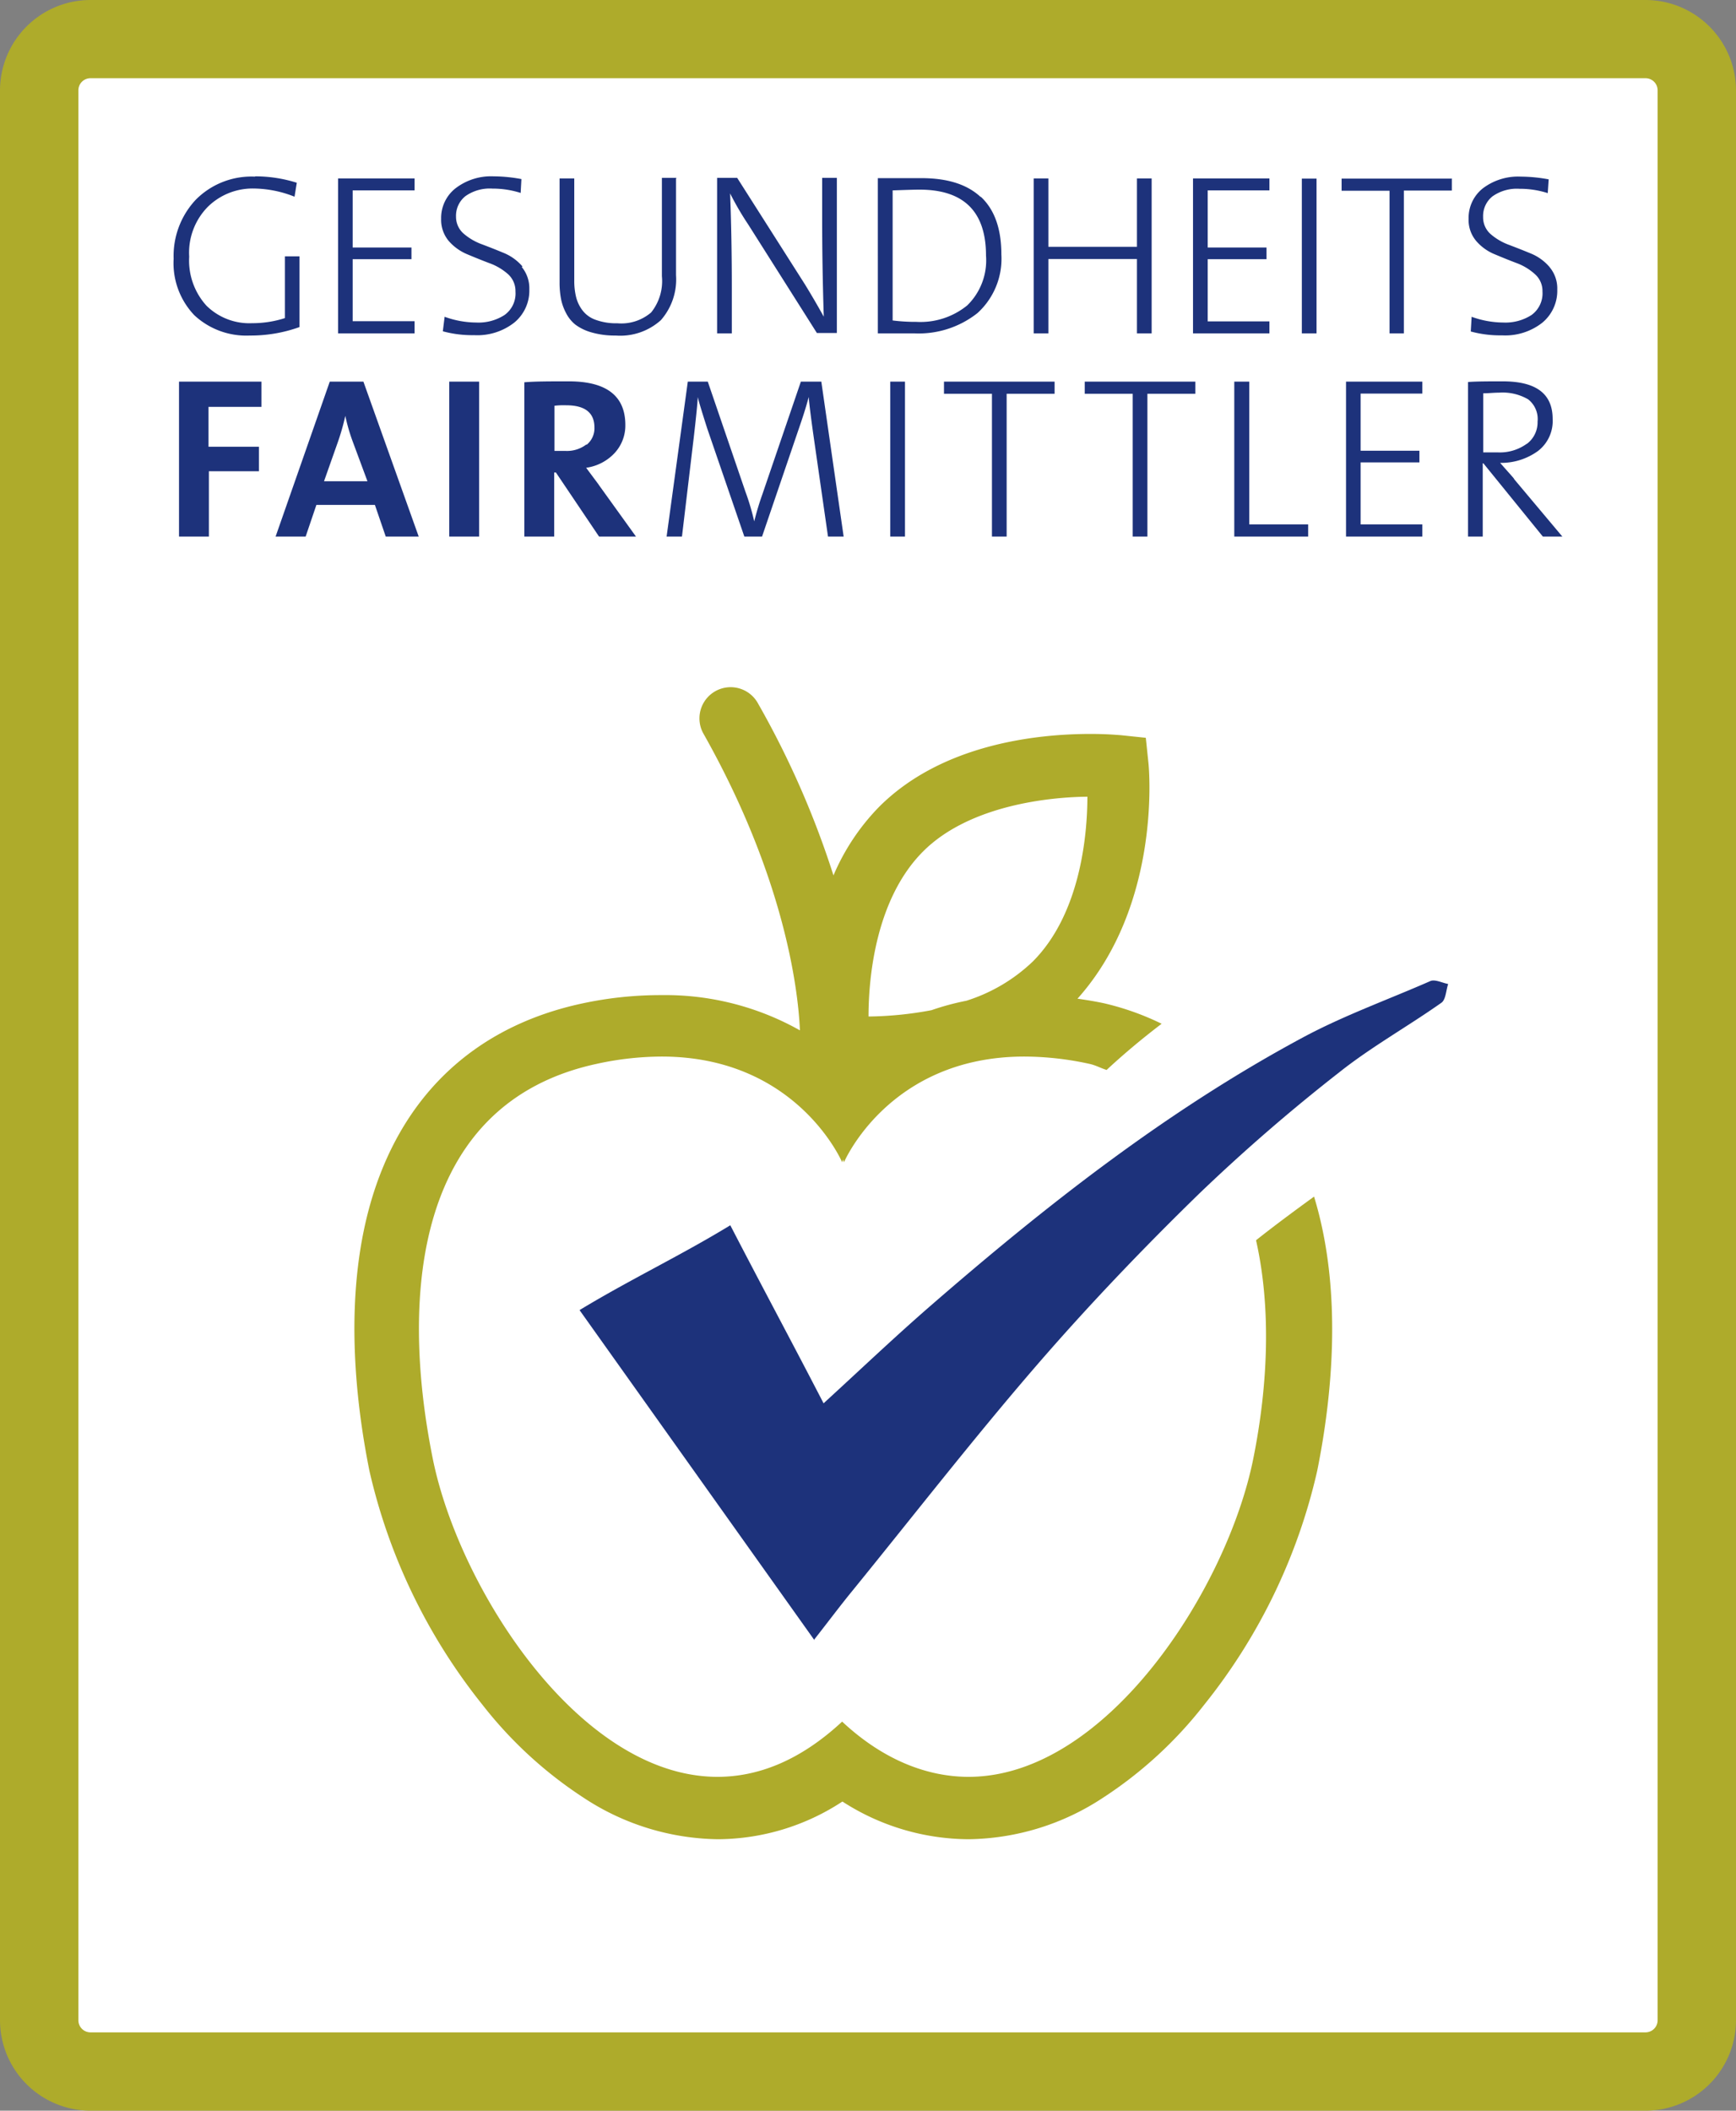
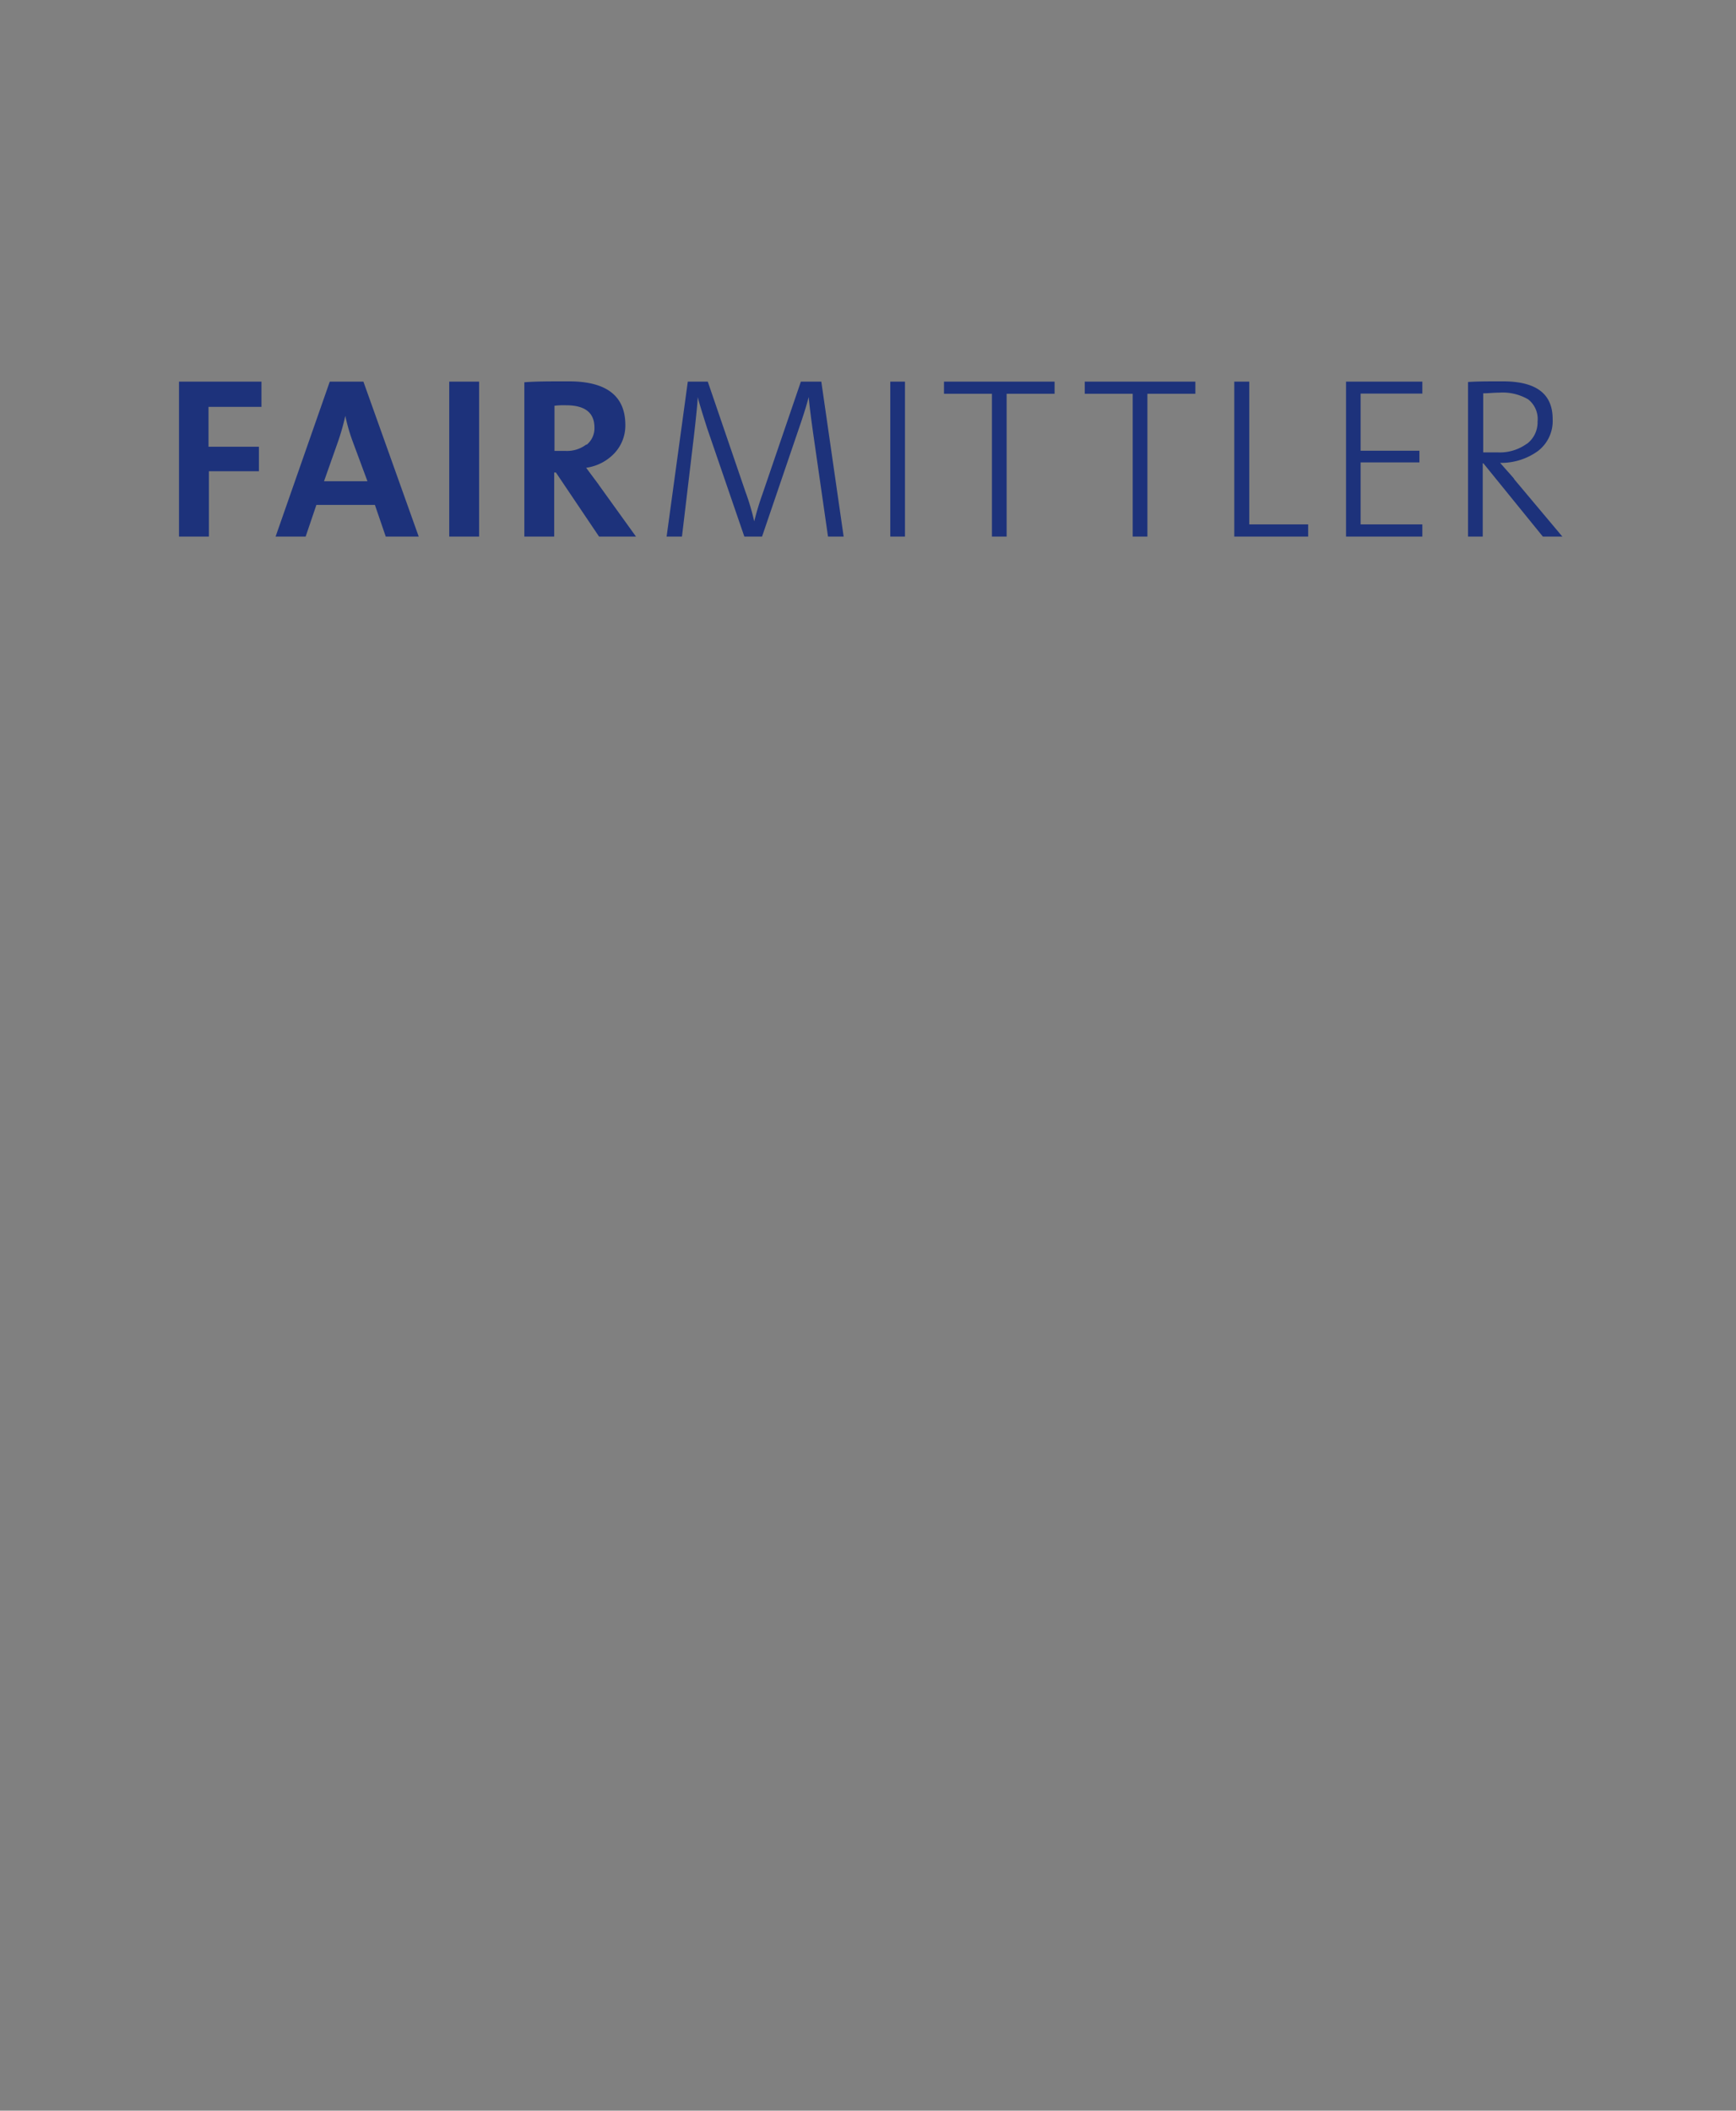
<svg xmlns="http://www.w3.org/2000/svg" viewBox="0 0 184.25 223.94">
  <rect x="0" y="0" width="184.25" height="223.94" fill="#808080" stroke="none" />
  <g id="Ebene_2" data-name="Ebene 2">
    <g id="Ebene_1-2" data-name="Ebene 1">
-       <polygon points="4.96 4.96 4.96 218.98 179.29 218.98 179.29 4.96 4.96 4.96 4.96 4.96" fill="#fff" />
-       <path d="M164.46,28.33a5.21,5.21,0,0,0-2-1.44c-.77-.32-1.54-.62-2.3-.91a6.23,6.23,0,0,1-1.95-1.14,2.36,2.36,0,0,1-.8-1.82,2.66,2.66,0,0,1,1-2.19,4.47,4.47,0,0,1,2.86-.8,9.69,9.69,0,0,1,3,.46l.1-1.46a16.39,16.39,0,0,0-2.95-.29A6.19,6.19,0,0,0,157.36,20a4,4,0,0,0-1.49,3.21,3.45,3.45,0,0,0,.8,2.35,5.15,5.15,0,0,0,2,1.43c.76.32,1.52.63,2.29.92a6,6,0,0,1,1.94,1.17,2.38,2.38,0,0,1,.81,1.85,2.84,2.84,0,0,1-1.16,2.49,5.12,5.12,0,0,1-3,.8,10,10,0,0,1-3.36-.61l-.09,1.56a11.82,11.82,0,0,0,3.31.41,6.36,6.36,0,0,0,4.28-1.34,4.39,4.39,0,0,0,1.59-3.53,3.5,3.5,0,0,0-.81-2.36m-10.33-9.4H142.39v1.29h5.09V35.37H149V20.22h5.09V18.93Zm-14.41,0h-1.56V35.37h1.56V18.93Zm-5,15.15h-6.55V27.5h6.24V26.26h-6.24V20.2h6.55V18.93h-8.11V35.37h8.11V34.08ZM122.23,18.93h-1.56v7.26h-9.4V18.93h-1.56V35.37h1.56V27.48h9.4v7.89h1.56V18.93ZM102.66,32.4a7.86,7.86,0,0,1-5.41,1.75A19.36,19.36,0,0,1,94.74,34V20.2c1.41-.05,2.36-.08,2.85-.08q7.06,0,7.06,7a6.67,6.67,0,0,1-2,5.29m1.43-11.51c-1.46-1.36-3.56-2-6.31-2l-2.43,0c-1.06,0-1.78,0-2.17,0V35.37c.36,0,.95,0,1.79,0s1.52,0,2.06,0a10.06,10.06,0,0,0,6.72-2.15A7.78,7.78,0,0,0,106.28,27q0-4.1-2.19-6.13m-15.27-2H87.26v4.38q0,4.95.17,10.35c-.68-1.23-1.35-2.37-2-3.43l-7.19-11.3H76.11V35.37h1.56V30.52q0-5.4-.18-10a31.06,31.06,0,0,0,1.93,3.31l7.28,11.5h2.12V18.93Zm-17,0H70.25V29.3a5.32,5.32,0,0,1-1.14,3.85,4.86,4.86,0,0,1-3.58,1.15,6.36,6.36,0,0,1-2.29-.36,3,3,0,0,1-1.41-1,3.88,3.88,0,0,1-.68-1.4,7.1,7.1,0,0,1-.2-1.76V18.93H59.39V30a9.12,9.12,0,0,0,.14,1.64,5.27,5.27,0,0,0,.52,1.52,3.8,3.8,0,0,0,1,1.27,5.23,5.23,0,0,0,1.74.84,8.87,8.87,0,0,0,2.55.33,6.44,6.44,0,0,0,4.8-1.63,6.54,6.54,0,0,0,1.61-4.77V18.93Zm-16.37,9.4a5.24,5.24,0,0,0-2-1.44c-.77-.32-1.53-.62-2.3-.91a6.23,6.23,0,0,1-1.95-1.14A2.36,2.36,0,0,1,48.4,23a2.66,2.66,0,0,1,1-2.19,4.47,4.47,0,0,1,2.86-.8,9.8,9.8,0,0,1,3,.46L55.34,19a16.37,16.37,0,0,0-2.94-.29A6.19,6.19,0,0,0,48.32,20a4,4,0,0,0-1.5,3.21,3.5,3.5,0,0,0,.8,2.35,5.31,5.31,0,0,0,2,1.43c.76.32,1.53.63,2.29.92a6.1,6.1,0,0,1,2,1.17,2.41,2.41,0,0,1,.8,1.85,2.81,2.81,0,0,1-1.16,2.49,5.09,5.09,0,0,1-3,.8,10,10,0,0,1-3.36-.61L47,35.15a11.87,11.87,0,0,0,3.31.41,6.36,6.36,0,0,0,4.28-1.34,4.39,4.39,0,0,0,1.59-3.53,3.55,3.55,0,0,0-.8-2.36M44,34.08H37.43V27.5h6.24V26.26H37.43V20.2H44V18.93H35.88V35.37H44V34.08ZM27.07,18.74a8.31,8.31,0,0,0-6.3,2.46,8.7,8.7,0,0,0-2.34,6.25,8,8,0,0,0,2.2,6,8.08,8.08,0,0,0,5.88,2.15,15.25,15.25,0,0,0,5.28-.9v-7.5H30.24v6.55a11.32,11.32,0,0,1-3.49.54,6.48,6.48,0,0,1-4.84-1.86,7.12,7.12,0,0,1-1.83-5.2,6.93,6.93,0,0,1,2-5.31A6.78,6.78,0,0,1,26.87,20a12,12,0,0,1,4.39.87l.24-1.48a14.67,14.67,0,0,0-4.43-.68" fill="#1d327b" />
-       <path d="M162.05,47.08A4.88,4.88,0,0,1,159,48c-.67,0-1.2,0-1.58,0V41.73c.53,0,1.09-.07,1.68-.07a5.39,5.39,0,0,1,3.09.71,2.65,2.65,0,0,1,1,2.36,2.85,2.85,0,0,1-1.12,2.35m-1.36,3.73c-.39-.47-.89-1-1.49-1.7a6.65,6.65,0,0,0,4-1.25,4,4,0,0,0,1.57-3.4c0-2.7-1.77-4-5.3-4-1.47,0-2.69,0-3.68.07V56.93h1.56V49.16h.07l6.31,7.77h2.07l-5.14-6.12Zm-9.75,4.83h-6.55V49.06h6.24V47.82h-6.24V41.76h6.55V40.49h-8.1V56.93h8.1V55.64Zm-12.09,0h-6.28V40.49H131V56.93h7.84V55.64Zm-12-15.15H115.13v1.29h5.09V56.93h1.56V41.78h5.09V40.49Zm-14.94,0H100.19v1.29h5.09V56.93h1.56V41.78h5.09V40.49Zm-15.88,0H94.49V56.93h1.56V40.49Zm-8.88,0H85L80.93,52.4a29.7,29.7,0,0,0-.88,2.92h0a25.08,25.08,0,0,0-.93-3.14l-4-11.69H73L70.75,56.93h1.63l1.25-10.5c.26-2.24.4-3.68.43-4.31h0c.08.41.42,1.52,1,3.34L79,56.93h1.88L85.05,44.7q.53-1.58.78-2.58h0c.07.81.24,2.2.52,4.17l1.53,10.64h1.66L87.17,40.49ZM62.23,47.16a3.39,3.39,0,0,1-2.24.68c-.47,0-.85,0-1.14,0V43.05A8.19,8.19,0,0,1,60.09,43c2,0,3,.79,3,2.36a2.24,2.24,0,0,1-.83,1.83m1.29,4.24-1.34-1.8a5.08,5.08,0,0,0,3-1.54,4.29,4.29,0,0,0,1.16-3c0-3.08-2-4.63-6-4.63-2,0-3.57,0-4.72.1V56.93h3.17v-6.8H59l4.58,6.8h3.92L63.52,51.4ZM50.85,40.49H47.68V56.93h3.17V40.49ZM34.39,51.06l1.48-4.19a24.73,24.73,0,0,0,.78-2.75h0a19.26,19.26,0,0,0,.75,2.63L39,51.06Zm4.18-10.57H35L29.25,56.93h3.19l1.14-3.36h6.21l1.15,3.36h3.5L38.57,40.49Zm-10.82,0H19V56.93h3.17V50h5.31v-2.6H22.13V43.17h5.62V40.49Z" fill="#1d327b" />
-       <path d="M86.46,174.05,61.51,139c5.38-3.26,10.74-5.79,16-9,3.4,6.57,6.53,12.37,9.9,18.89,3.86-3.53,7.5-7,11.31-10.31,12.31-10.69,25.11-20.74,39.53-28.49,4.33-2.33,9-4,13.56-6,.5-.21,1.25.19,1.89.31-.23.69-.25,1.68-.73,2-3.57,2.52-7.43,4.67-10.84,7.38a193,193,0,0,0-14.83,12.84c-6,5.84-11.79,11.9-17.26,18.22-6.76,7.82-13.11,16-19.62,24-1.3,1.59-2.52,3.23-4,5.11" fill="#1d327b" />
-       <path d="M139.41,127c-2.3,1.67-4.42,3.25-6.1,4.59,1.61,7.14,1.29,15.33-.3,23.21-2.77,13.74-15.55,33.72-30.21,33.72-4.31,0-9-1.73-13.42-5.86-4.44,4.13-8.91,5.86-13.23,5.86-14.65,0-27.43-20-30.21-33.72C42.35,137,44.29,117,63.3,112.88a32.53,32.53,0,0,1,6.93-.78c14.37,0,19.15,11.21,19.15,11.21l.1-.28.1.28s4.77-11.21,19.14-11.21a32.46,32.46,0,0,1,6.93.78c.67.15,1.18.45,1.8.64,1.6-1.49,3.58-3.18,5.84-4.9a28.57,28.57,0,0,0-6.14-2.18c-.94-.2-1.87-.35-2.79-.48,8.94-10,7.59-24.48,7.53-25l-.28-2.68L118.94,78c-.13,0-1.32-.13-3.2-.13-5.5,0-15.72,1-22.45,7.75a23.57,23.57,0,0,0-4.83,7.26,95.3,95.3,0,0,0-8-18.23,3.31,3.31,0,1,0-5.76,3.26c8.45,15,10,26.79,10.2,31.41a29.13,29.13,0,0,0-14.71-3.74h0a39.56,39.56,0,0,0-8.42.89C50.67,108.86,43,115.88,39.58,126.8c-3.15,10.1-1.93,21.48-.37,29.26a61.6,61.6,0,0,0,12,24.82,44.19,44.19,0,0,0,10.72,9.85,26.48,26.48,0,0,0,14.25,4.41,24.26,24.26,0,0,0,13.23-4,24.86,24.86,0,0,0,13.42,4,26.48,26.48,0,0,0,14.25-4.41,44,44,0,0,0,10.72-9.85,61.34,61.34,0,0,0,12-24.82c1.56-7.74,2.75-19-.33-29.09Zm-24-42.5c0,4.32-.82,12.53-5.79,17.51a18,18,0,0,1-7.06,4.17,27.33,27.33,0,0,0-3.7,1,37.93,37.93,0,0,1-6.68.67c0-4.32.82-12.53,5.79-17.51s13.65-5.78,17.44-5.81Z" fill="#aeab2b" />
-       <path d="M174.65,223.94H9.6A9.61,9.61,0,0,1,0,214.35V9.59A9.61,9.61,0,0,1,9.6,0H174.65a9.61,9.61,0,0,1,9.6,9.59V214.35a9.61,9.61,0,0,1-9.6,9.59ZM9.6,8.3A1.28,1.28,0,0,0,8.32,9.59V214.35a1.28,1.28,0,0,0,1.28,1.28H174.65a1.28,1.28,0,0,0,1.28-1.28V9.59a1.28,1.28,0,0,0-1.28-1.29Z" fill="#aeab2b" />
+       <path d="M162.05,47.08A4.88,4.88,0,0,1,159,48c-.67,0-1.2,0-1.58,0V41.73c.53,0,1.09-.07,1.68-.07a5.39,5.39,0,0,1,3.09.71,2.65,2.65,0,0,1,1,2.36,2.85,2.85,0,0,1-1.12,2.35m-1.36,3.73c-.39-.47-.89-1-1.49-1.7a6.65,6.65,0,0,0,4-1.25,4,4,0,0,0,1.57-3.4c0-2.7-1.77-4-5.3-4-1.47,0-2.69,0-3.68.07V56.93h1.56V49.16h.07l6.31,7.77h2.07l-5.14-6.12Zm-9.75,4.83h-6.55V49.06h6.24V47.82h-6.24V41.76h6.55V40.49h-8.1V56.93h8.1V55.64Zm-12.09,0h-6.28V40.49H131V56.93h7.84V55.64Zm-12-15.15H115.13v1.29h5.09V56.93h1.56V41.78h5.09V40.49Zm-14.94,0H100.19v1.29h5.09V56.93h1.56V41.78h5.09V40.49m-15.88,0H94.49V56.93h1.56V40.49Zm-8.88,0H85L80.93,52.4a29.7,29.7,0,0,0-.88,2.92h0a25.08,25.08,0,0,0-.93-3.14l-4-11.69H73L70.75,56.93h1.63l1.25-10.5c.26-2.24.4-3.68.43-4.31h0c.08.41.42,1.52,1,3.34L79,56.93h1.88L85.05,44.7q.53-1.58.78-2.58h0c.07.81.24,2.2.52,4.17l1.53,10.64h1.66L87.17,40.49ZM62.23,47.16a3.39,3.39,0,0,1-2.24.68c-.47,0-.85,0-1.14,0V43.05A8.19,8.19,0,0,1,60.09,43c2,0,3,.79,3,2.36a2.24,2.24,0,0,1-.83,1.83m1.29,4.24-1.34-1.8a5.08,5.08,0,0,0,3-1.54,4.29,4.29,0,0,0,1.16-3c0-3.08-2-4.63-6-4.63-2,0-3.57,0-4.72.1V56.93h3.17v-6.8H59l4.58,6.8h3.92L63.52,51.4ZM50.85,40.49H47.68V56.93h3.17V40.49ZM34.39,51.06l1.48-4.19a24.73,24.73,0,0,0,.78-2.75h0a19.26,19.26,0,0,0,.75,2.63L39,51.06Zm4.18-10.57H35L29.25,56.93h3.19l1.14-3.36h6.21l1.15,3.36h3.5L38.57,40.49Zm-10.82,0H19V56.93h3.17V50h5.31v-2.6H22.13V43.17h5.62V40.49Z" fill="#1d327b" />
    </g>
  </g>
</svg>